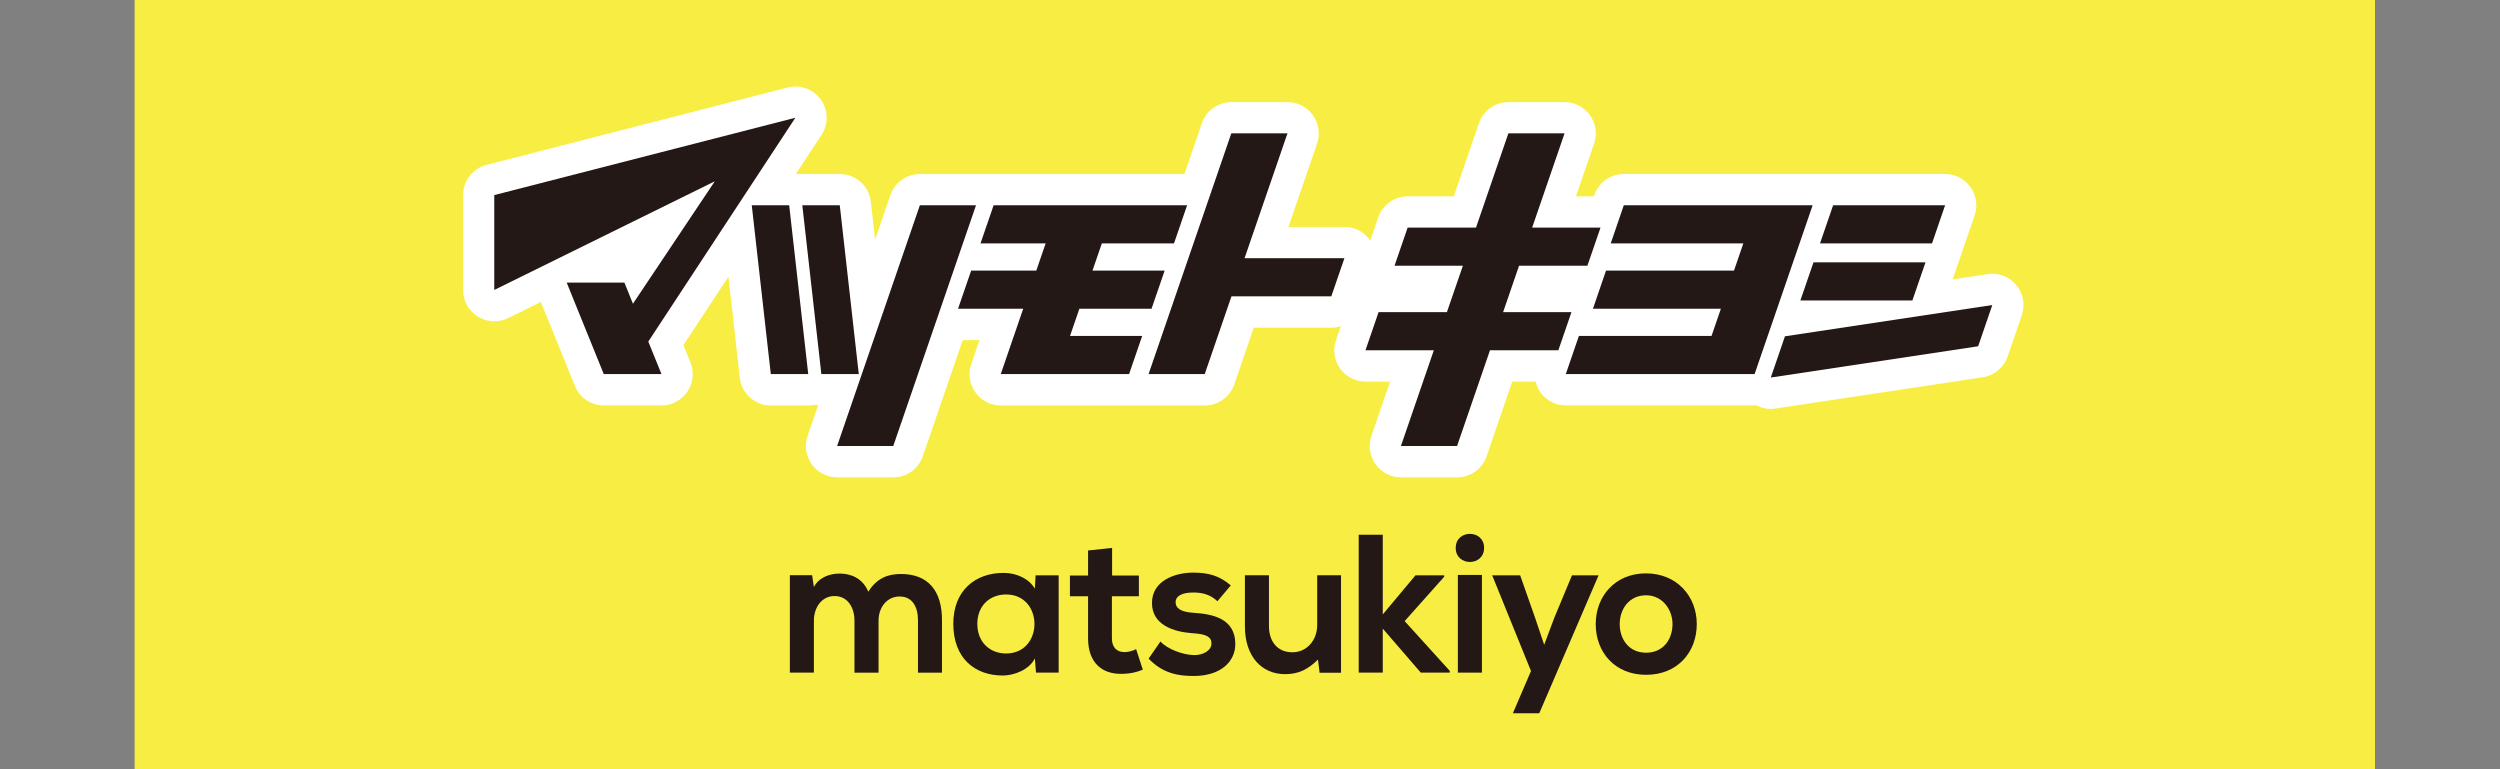
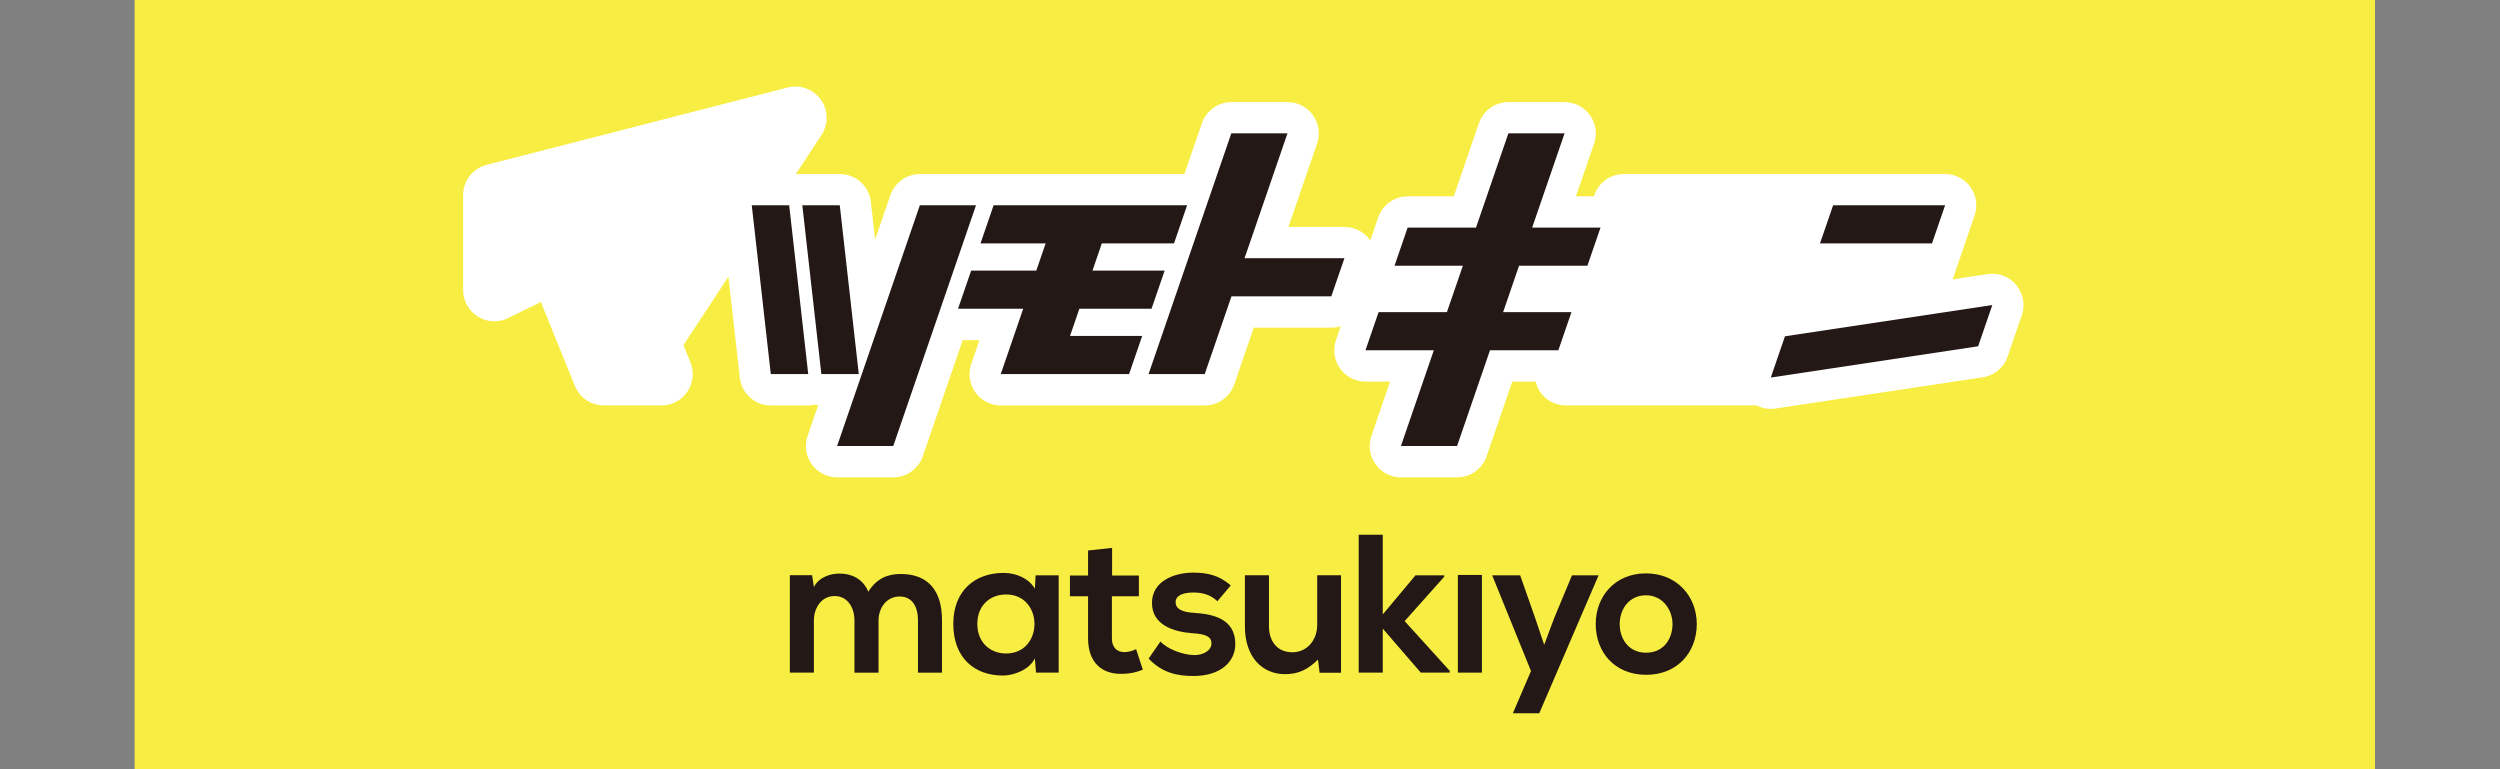
<svg xmlns="http://www.w3.org/2000/svg" width="260" height="80" viewBox="0 0 260 80" fill="none">
  <rect x="0" y="0" width="260" height="80" fill="#808080" stroke="none" />
  <path d="M247 0H14V80H247V0Z" fill="#F8EE43" />
  <path d="M209.695 29.644C208.967 28.769 207.84 28.335 206.716 28.508L203.073 29.058L205.359 22.408C205.7 21.414 205.541 20.315 204.932 19.461C204.323 18.606 203.337 18.098 202.291 18.098H168.877C167.492 18.098 166.26 18.979 165.809 20.292L165.765 20.421H163.897L165.786 14.931C166.128 13.937 165.969 12.838 165.359 11.984C164.75 11.129 163.765 10.62 162.718 10.62H156.875C155.49 10.62 154.258 11.502 153.808 12.815L151.194 20.421H146.4C145.016 20.421 143.783 21.302 143.333 22.614L142.507 25.019C142.494 25.002 142.487 24.982 142.473 24.965C141.864 24.11 140.879 23.601 139.833 23.601H133.996L136.975 14.931C137.317 13.937 137.158 12.838 136.549 11.984C135.939 11.129 134.954 10.62 133.908 10.62H128.065C126.68 10.62 125.448 11.502 124.997 12.815L123.179 18.101H95.672C94.288 18.101 93.055 18.983 92.602 20.292L91.011 24.92L90.567 20.987C90.381 19.342 88.993 18.101 87.341 18.101H82.764L85.435 14.039C86.173 12.916 86.146 11.455 85.367 10.363C84.588 9.271 83.217 8.769 81.917 9.101L50.602 17.145C49.166 17.514 48.164 18.81 48.164 20.295V30.163C48.164 31.285 48.743 32.33 49.694 32.923C50.646 33.517 51.837 33.578 52.843 33.083L56.249 31.404L59.79 40.136C60.288 41.364 61.476 42.164 62.796 42.164H68.799C69.879 42.164 70.887 41.625 71.49 40.729C72.093 39.834 72.211 38.691 71.805 37.691L71.077 35.894L75.756 28.773L76.941 39.281C77.127 40.926 78.515 42.167 80.167 42.167H84.06C84.294 42.167 84.528 42.14 84.751 42.093C84.863 42.116 84.978 42.127 85.093 42.137L83.993 45.334C83.651 46.328 83.81 47.427 84.419 48.281C85.028 49.136 86.014 49.644 87.06 49.644H92.903C94.288 49.644 95.52 48.763 95.97 47.45L100.124 35.372H101.865L101.011 37.857C100.669 38.851 100.829 39.949 101.438 40.804C102.047 41.658 103.032 42.167 104.079 42.167H125.295C126.68 42.167 127.912 41.285 128.366 39.973L130.391 34.08H138.462C138.8 34.08 139.128 34.025 139.44 33.927L138.942 35.378C138.6 36.372 138.759 37.471 139.369 38.325C139.978 39.18 140.963 39.688 142.009 39.688H144.569L142.629 45.334C142.287 46.328 142.446 47.427 143.056 48.281C143.665 49.136 144.65 49.644 145.696 49.644H151.54C152.924 49.644 154.157 48.763 154.607 47.45L157.275 39.685H159.712C159.81 40.078 159.959 40.462 160.2 40.801C160.809 41.655 161.794 42.164 162.84 42.164H182.476C182.54 42.164 182.605 42.154 182.666 42.15C183.123 42.388 183.631 42.527 184.155 42.527C184.314 42.527 184.477 42.513 184.639 42.489L206.205 39.237C207.4 39.058 208.399 38.227 208.791 37.081L210.267 32.791C210.637 31.716 210.42 30.526 209.692 29.651" fill="white" />
  <path d="M87.06 46.382H92.9L101.505 21.35H95.665L87.06 46.382Z" fill="#231815" />
  <path d="M112.254 32.109H119.76L121.124 28.142H113.619L114.59 25.314H122.096L123.46 21.346H103.337L101.973 25.314H108.747L107.775 28.142H101.001L99.637 32.109H106.414L104.078 38.905H117.424L118.788 34.937H111.283L112.254 32.109Z" fill="#231815" />
  <path d="M139.822 26.85H129.435L133.897 13.869H128.057L119.451 38.905H125.291L128.074 30.817H138.457L139.822 26.85Z" fill="#231815" />
  <path d="M78.183 21.35L80.163 38.905H84.056L82.076 21.35H78.183Z" fill="#231815" />
-   <path d="M82.719 12.245L51.403 20.288V30.156L74.34 18.854L65.826 31.587L64.939 29.393H58.936L62.792 38.905H68.794L67.423 35.524L82.719 12.245Z" fill="#231815" />
  <path d="M83.44 21.35L85.421 38.905H89.314L87.337 21.35H83.44Z" fill="#231815" />
-   <path d="M188.078 22.621L188.515 21.346H168.876L167.515 25.314H181.307L180.336 28.142H167.027L165.666 32.109H178.971L178 34.937H164.207L162.843 38.905H182.479L182.983 37.433L188.078 22.621Z" fill="#231815" />
  <path d="M163.433 32.459H156.324L157.982 27.637H165.089L166.453 23.673H159.343L162.715 13.869H156.872L153.503 23.673H146.394L145.03 27.637H152.139L150.48 32.459H143.374L142.01 36.426H149.119L145.697 46.382H151.536L154.959 36.426H162.069L163.433 32.459Z" fill="#231815" />
  <path d="M202.291 21.35H190.645L189.28 25.314H200.93L202.291 21.35Z" fill="#231815" />
-   <path d="M198.888 31.248L200.252 27.284H188.603L187.238 31.248H198.888Z" fill="#231815" />
  <path d="M185.635 34.975L184.162 39.264L205.728 36.012L207.2 31.723L185.635 34.975Z" fill="#231815" />
  <path d="M107.704 59.834H110.101V69.95H107.745L107.623 68.471C107.048 69.661 105.473 70.234 104.346 70.255C101.353 70.275 99.143 68.43 99.143 64.877C99.143 61.387 101.458 59.563 104.407 59.583C105.761 59.583 107.051 60.217 107.623 61.224L107.704 59.831V59.834ZM101.641 64.883C101.641 66.813 102.972 67.962 104.634 67.962C108.568 67.962 108.568 61.825 104.634 61.825C102.975 61.825 101.641 62.954 101.641 64.883Z" fill="#231815" />
  <path d="M115.658 56.982V59.858H118.444V62.015H115.637V66.386C115.637 67.349 116.172 67.82 116.948 67.82C117.337 67.82 117.787 67.698 118.156 67.511L118.854 69.648C118.136 69.936 117.543 70.058 116.785 70.079C114.591 70.16 113.159 68.909 113.159 66.386V62.015H111.273V59.858H113.159V57.25L115.661 56.982H115.658Z" fill="#231815" />
  <path d="M126.606 62.523C125.888 61.845 125.069 61.621 124.108 61.621C122.919 61.621 122.263 61.991 122.263 62.628C122.263 63.283 122.855 63.656 124.148 63.734C126.054 63.856 128.472 64.29 128.472 66.979C128.472 68.763 127.016 70.302 124.128 70.302C122.53 70.302 120.932 70.038 119.456 68.498L120.685 66.715C121.403 67.515 123.041 68.108 124.169 68.129C125.11 68.152 125.993 67.657 125.993 66.918C125.993 66.219 125.421 65.931 123.986 65.853C122.08 65.711 119.805 65.012 119.805 62.713C119.805 60.373 122.222 59.553 124.067 59.553C125.645 59.553 126.833 59.861 128.001 60.885L126.61 62.527L126.606 62.523Z" fill="#231815" />
  <path d="M131.972 59.834V65.128C131.972 66.667 132.811 67.837 134.409 67.837C135.946 67.837 136.989 66.545 136.989 65.002V59.831H139.467V69.967H137.236L137.07 68.593C136.024 69.621 135.063 70.112 133.647 70.112C131.23 70.112 129.47 68.288 129.47 65.144V59.831H131.968L131.972 59.834Z" fill="#231815" />
  <path d="M143.808 55.609V63.9L147.207 59.837H150.199V59.98L146.083 64.595L150.775 69.77V69.953H147.762L143.808 65.378V69.953H141.306V55.609H143.808Z" fill="#231815" />
-   <path d="M154.346 56.982C154.346 58.932 151.394 58.932 151.394 56.982C151.394 55.033 154.346 55.033 154.346 56.982Z" fill="#231815" />
  <path d="M166.252 59.834L160.084 74.178H157.338L159.224 69.787L155.188 59.834H158.097L159.634 64.205L160.595 67.057L161.641 64.266L163.486 59.834H166.252Z" fill="#231815" />
  <path d="M176.464 64.904C176.464 67.817 174.476 70.18 171.199 70.18C167.922 70.18 165.955 67.817 165.955 64.904C165.955 62.011 167.963 59.631 171.179 59.631C174.395 59.631 176.464 62.015 176.464 64.904ZM168.45 64.904C168.45 66.443 169.371 67.881 171.196 67.881C173.021 67.881 173.941 66.443 173.941 64.904C173.941 63.385 172.878 61.91 171.196 61.91C169.391 61.91 168.45 63.388 168.45 64.904Z" fill="#231815" />
  <path d="M154.12 59.794H151.618V69.953H154.12V59.794Z" fill="#231815" />
  <path d="M88.864 69.953V64.534C88.864 63.202 88.166 61.988 86.795 61.988C85.444 61.988 84.645 63.202 84.645 64.534V69.953H82.144V59.818H84.459L84.645 61.048C85.177 60.021 86.345 59.651 87.31 59.651C88.518 59.651 89.727 60.147 90.302 61.54C91.207 60.102 92.371 59.695 93.685 59.695C96.552 59.695 97.967 61.459 97.967 64.497V69.957H95.469V64.497C95.469 63.161 94.914 62.035 93.563 62.035C92.209 62.035 91.369 63.205 91.369 64.538V69.957H88.867L88.864 69.953Z" fill="#231815" />
</svg>